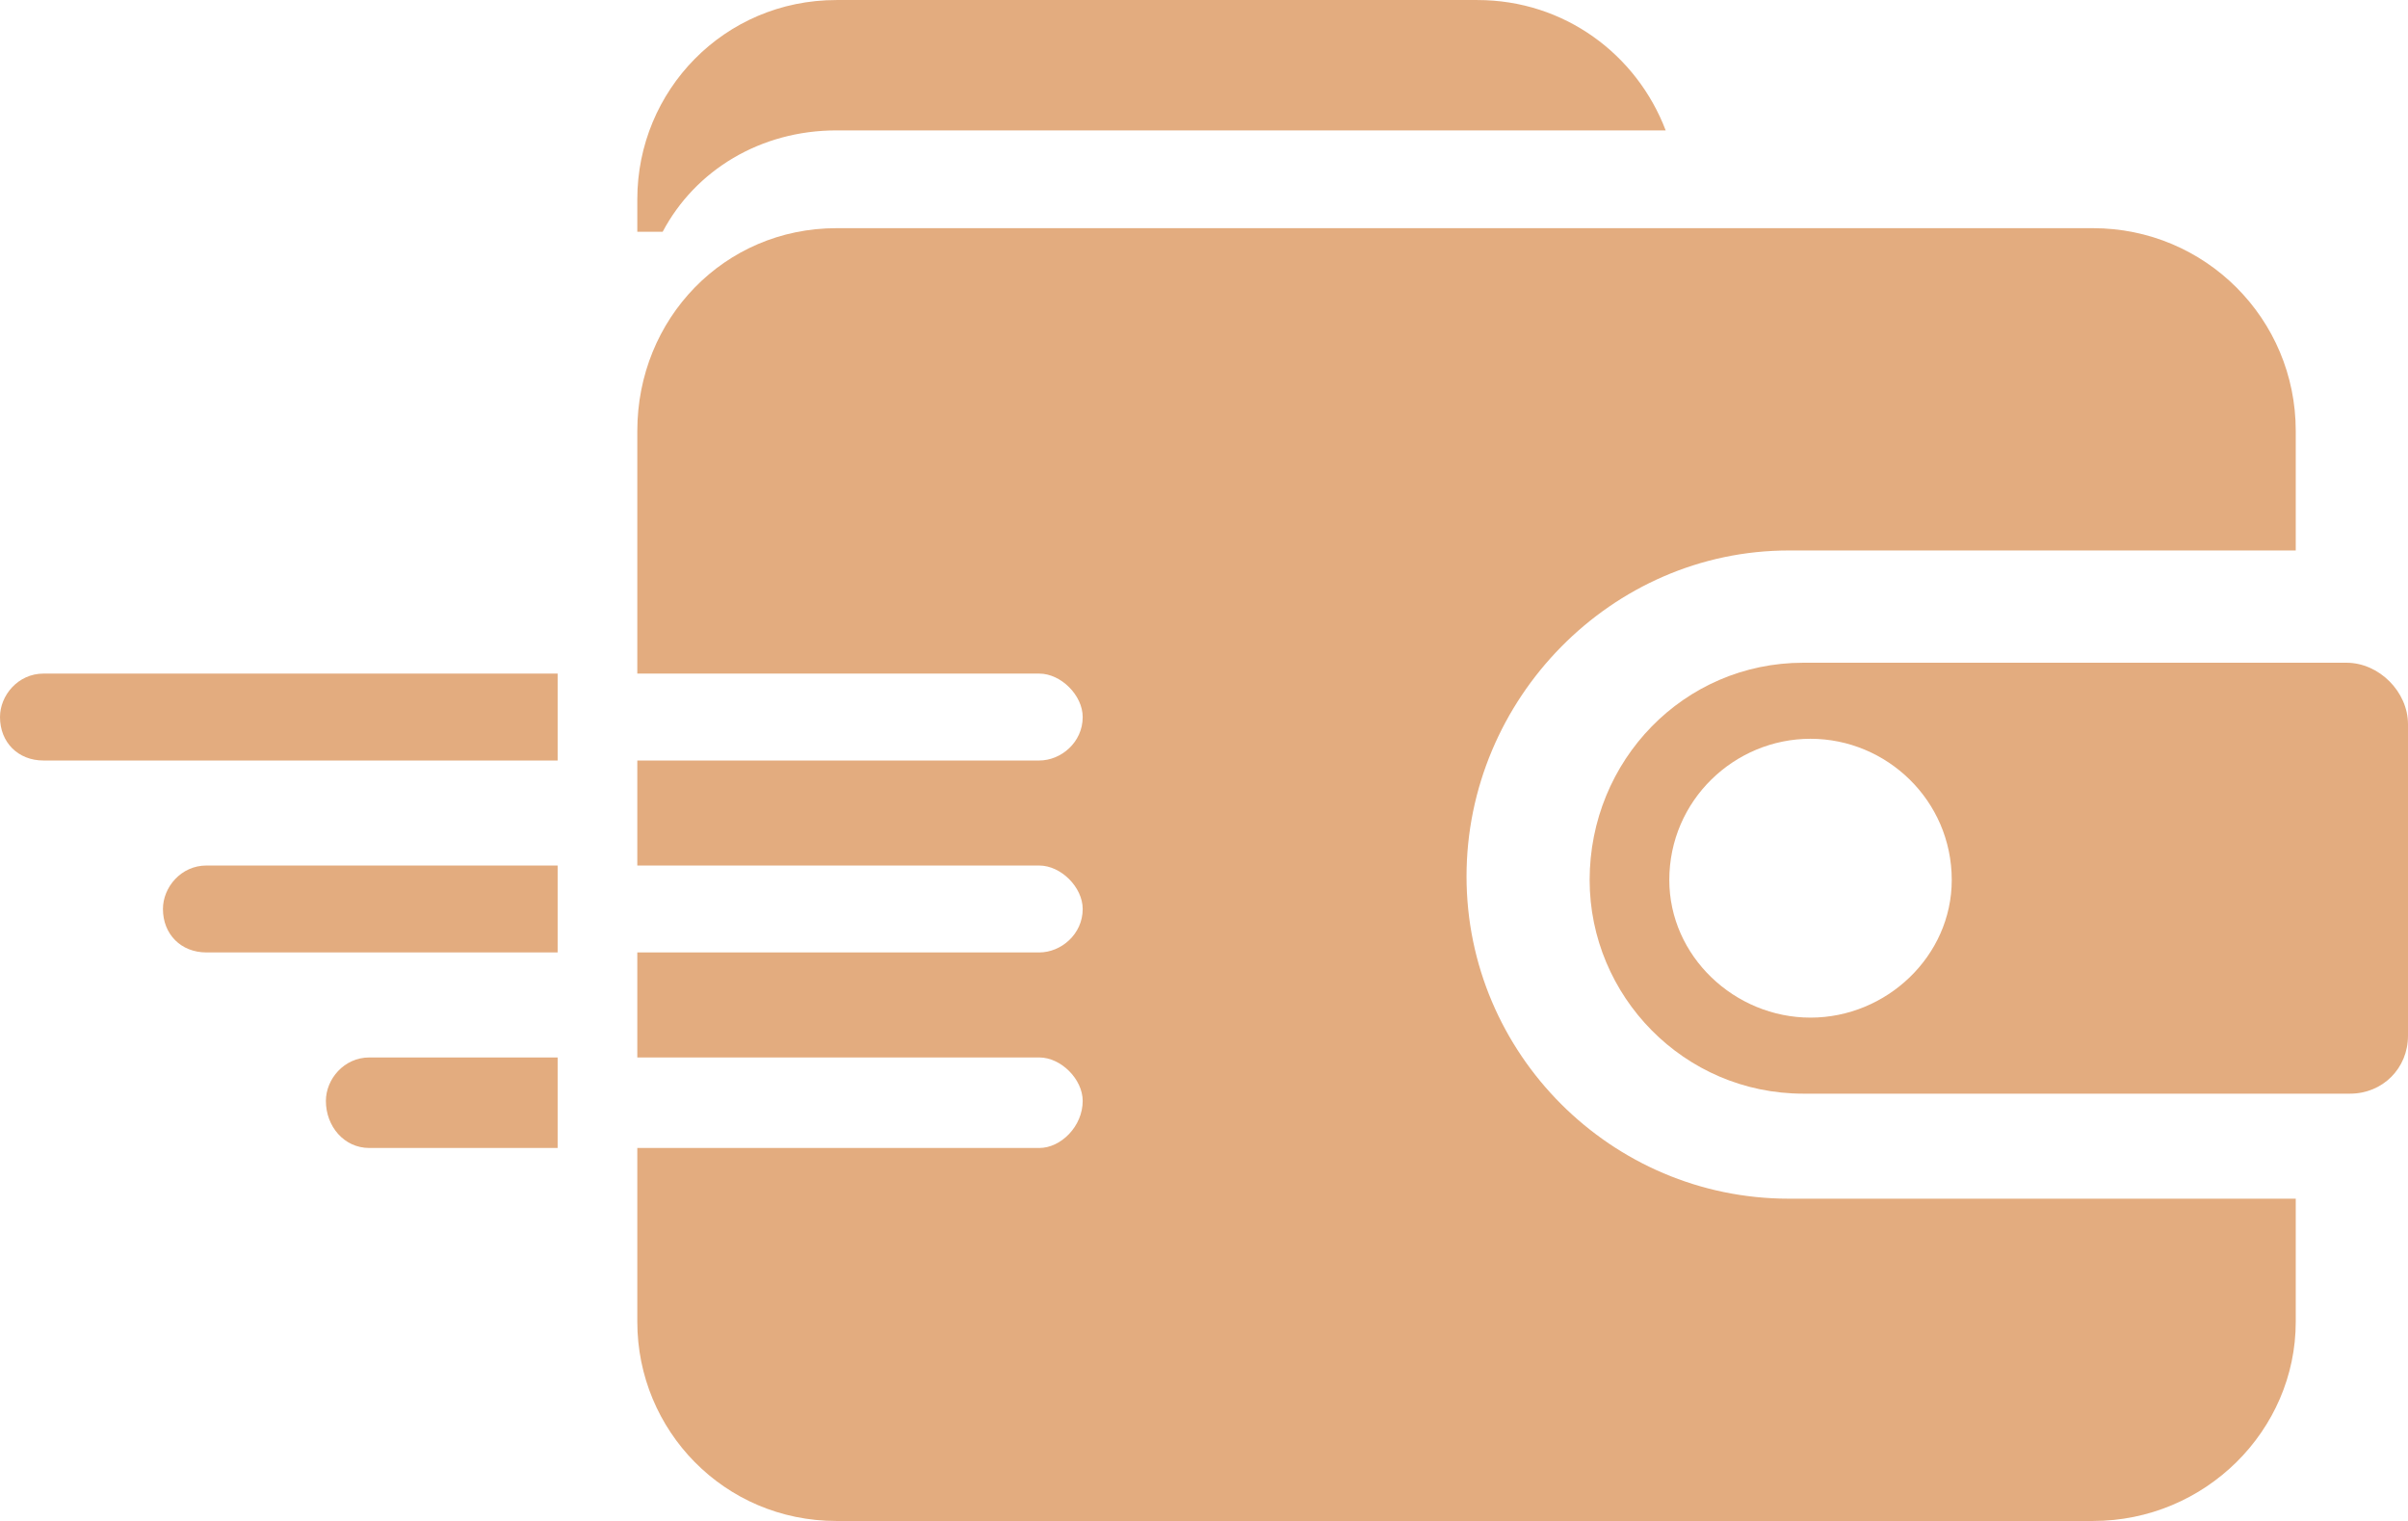
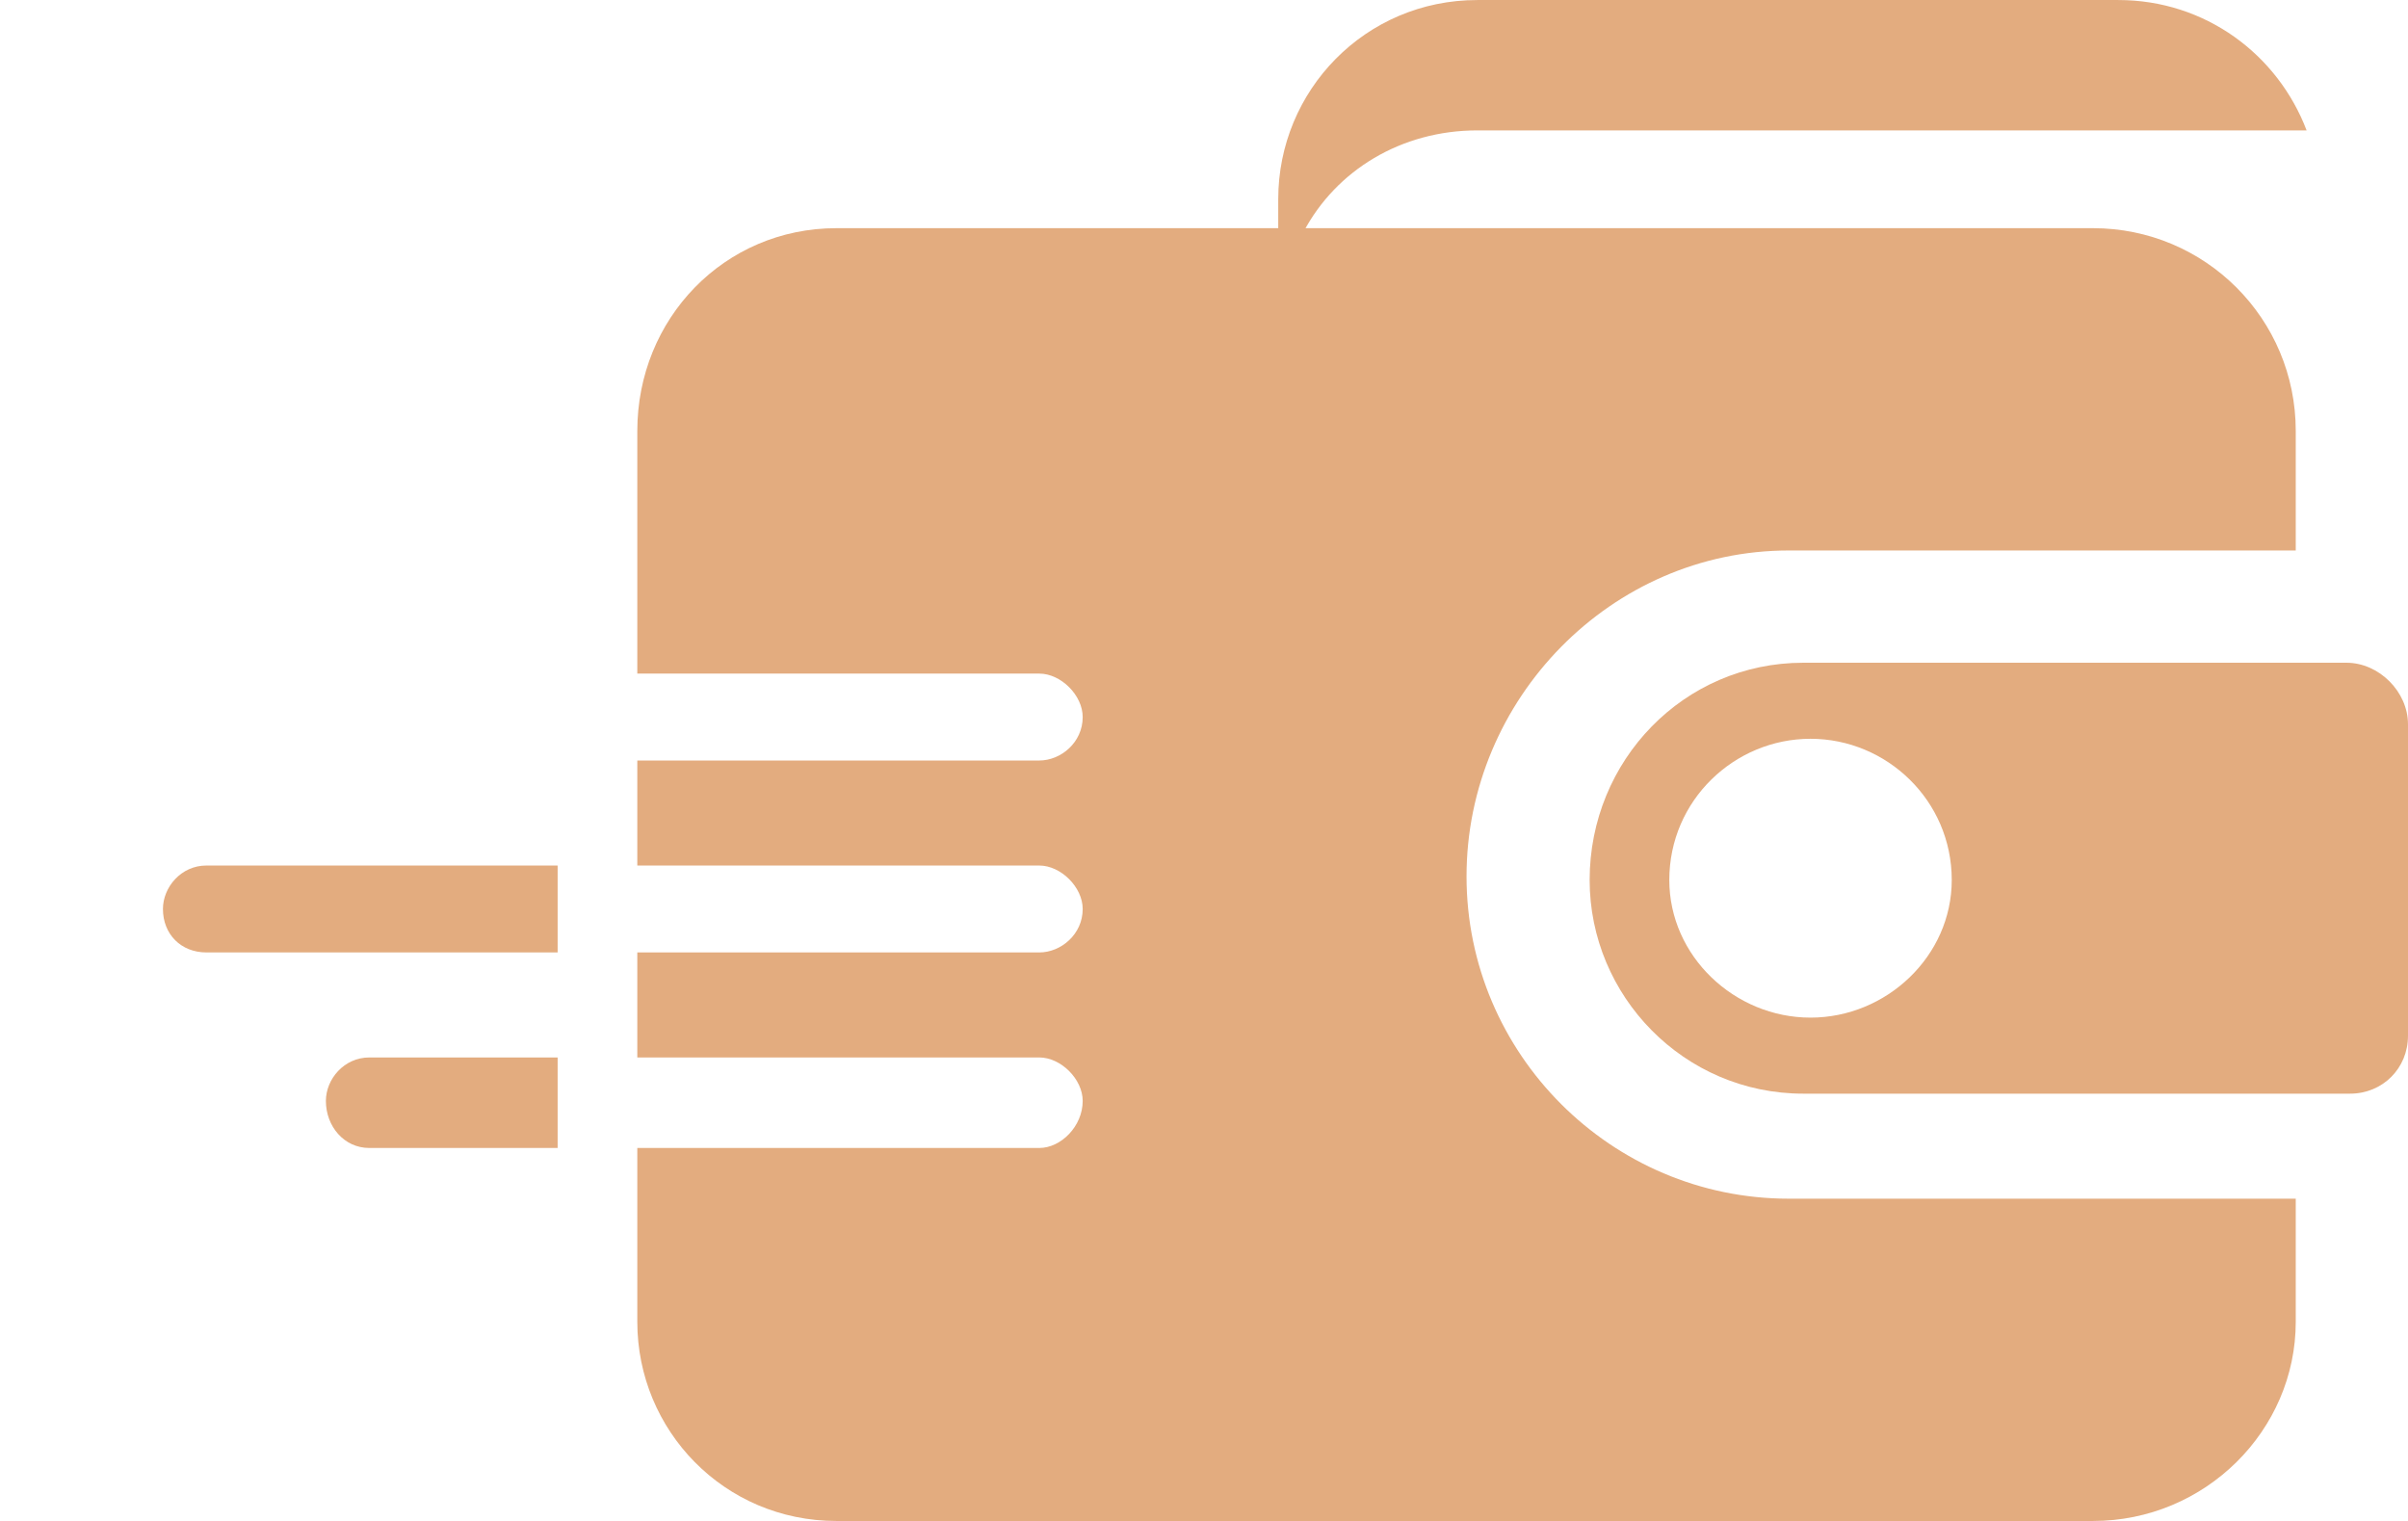
<svg xmlns="http://www.w3.org/2000/svg" xml:space="preserve" width="40.215mm" height="25.4mm" version="1.1" style="shape-rendering:geometricPrecision; text-rendering:geometricPrecision; image-rendering:optimizeQuality; fill-rule:evenodd; clip-rule:evenodd" viewBox="0 0 665 420">
  <defs>
    <style type="text/css">
   
    .fil0 {fill:#E3AC7F}
   
  </style>
  </defs>
  <g id="Layer_x0020_1">
    <g id="_1931852041504">
      <path class="fil0" d="M578 63l-347 0c-31,0 -55,25 -55,56l0 67 111 0c6,0 12,6 12,12l0 0c0,7 -6,12 -12,12l-111 0 0 29 111 0c6,0 12,6 12,12l0 0c0,7 -6,12 -12,12l-111 0 0 29 111 0c6,0 12,6 12,12l0 0c0,7 -6,13 -12,13l-111 0 0 48c0,30 24,55 55,55l347 0c31,0 56,-25 56,-55l0 -34 -140 0c-49,0 -89,-40 -89,-89l0 0c0,-49 40,-90 89,-90l140 0 0 -33c0,-31 -25,-56 -56,-56z" />
      <path class="fil0" d="M648 183l-150 0c-33,0 -59,27 -59,60l0 0c0,32 26,59 59,59l151 0c9,0 16,-7 16,-16l0 -86c0,-9 -8,-17 -17,-17zm-148 21c-21,0 -39,17 -39,39 0,21 18,38 39,38 21,0 39,-17 39,-38 0,-22 -18,-39 -39,-39z" />
-       <path class="fil0" d="M408 0l-177 0c-31,0 -55,25 -55,55l0 9 7 0c9,-17 27,-28 48,-28l19 0 0 0 210 0c-8,-21 -28,-36 -52,-36z" />
-       <path class="fil0" d="M12 186l142 0 0 24 -142 0c-7,0 -12,-5 -12,-12l0 0c0,-6 5,-12 12,-12z" />
+       <path class="fil0" d="M408 0c-31,0 -55,25 -55,55l0 9 7 0c9,-17 27,-28 48,-28l19 0 0 0 210 0c-8,-21 -28,-36 -52,-36z" />
      <path class="fil0" d="M57 239l97 0 0 24 -97 0c-7,0 -12,-5 -12,-12l0 0c0,-6 5,-12 12,-12z" />
      <path class="fil0" d="M102 292l52 0 0 25 -52 0c-7,0 -12,-6 -12,-13l0 0c0,-6 5,-12 12,-12z" />
    </g>
  </g>
</svg>